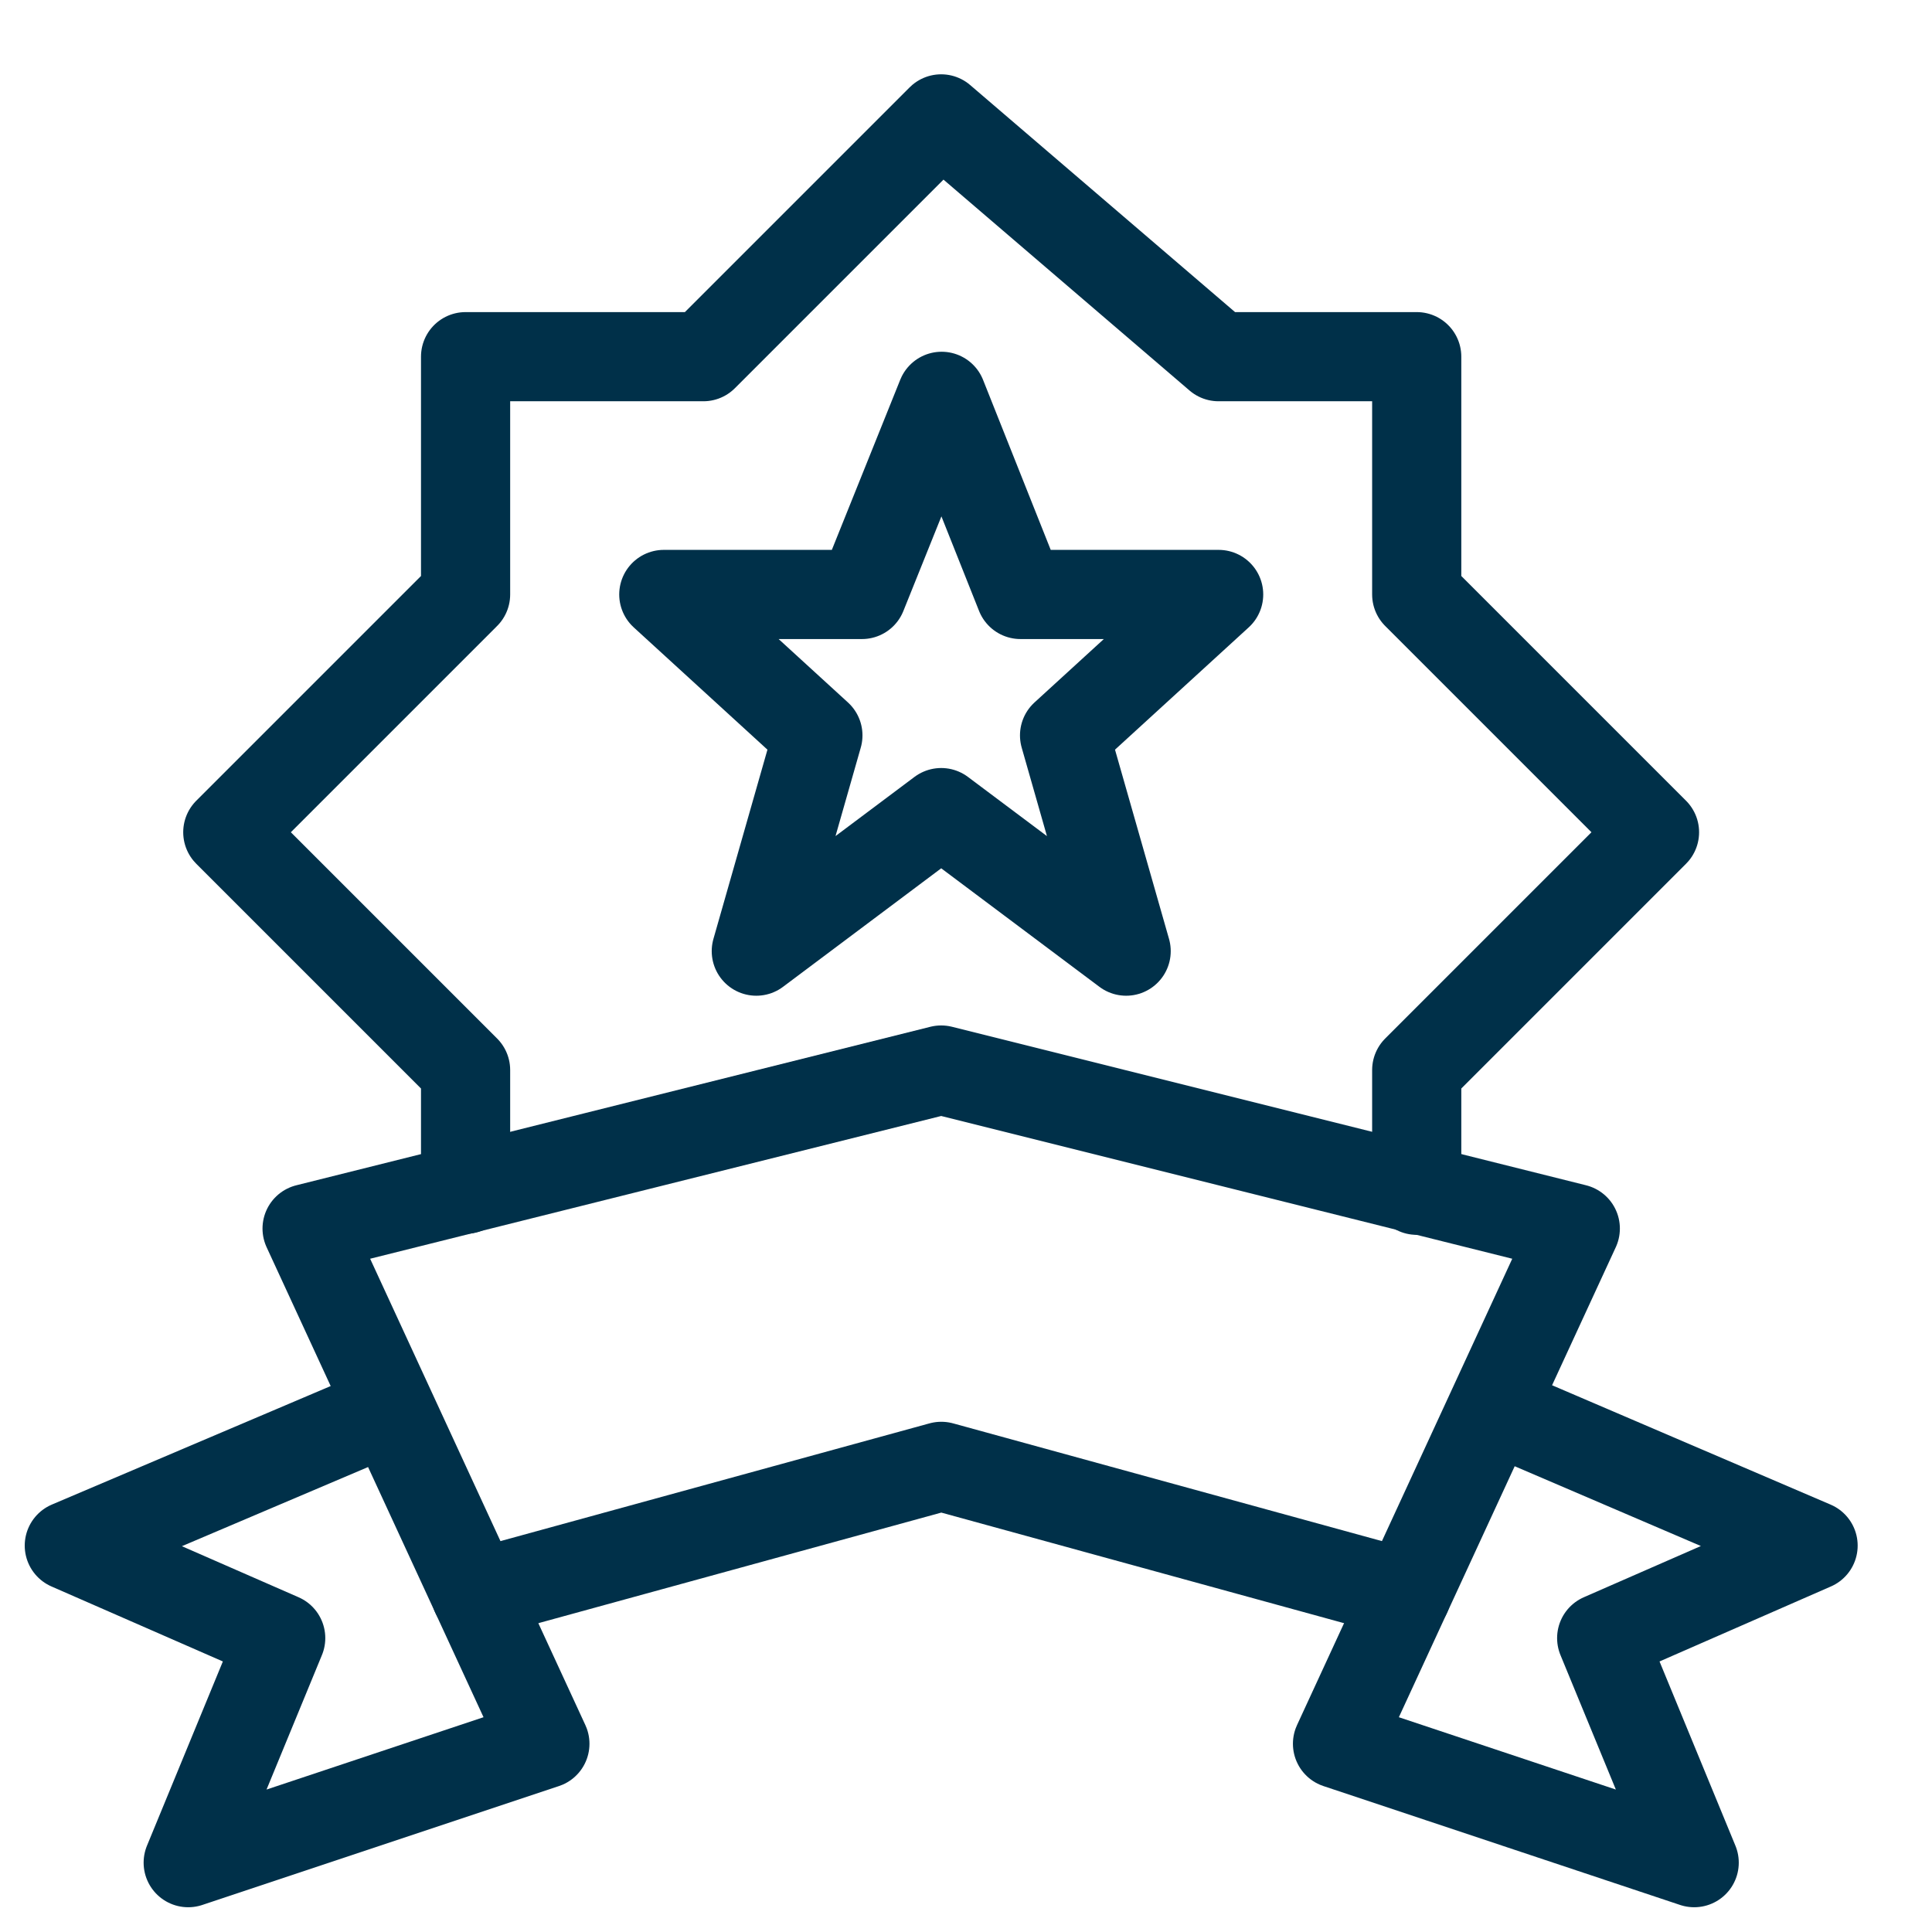
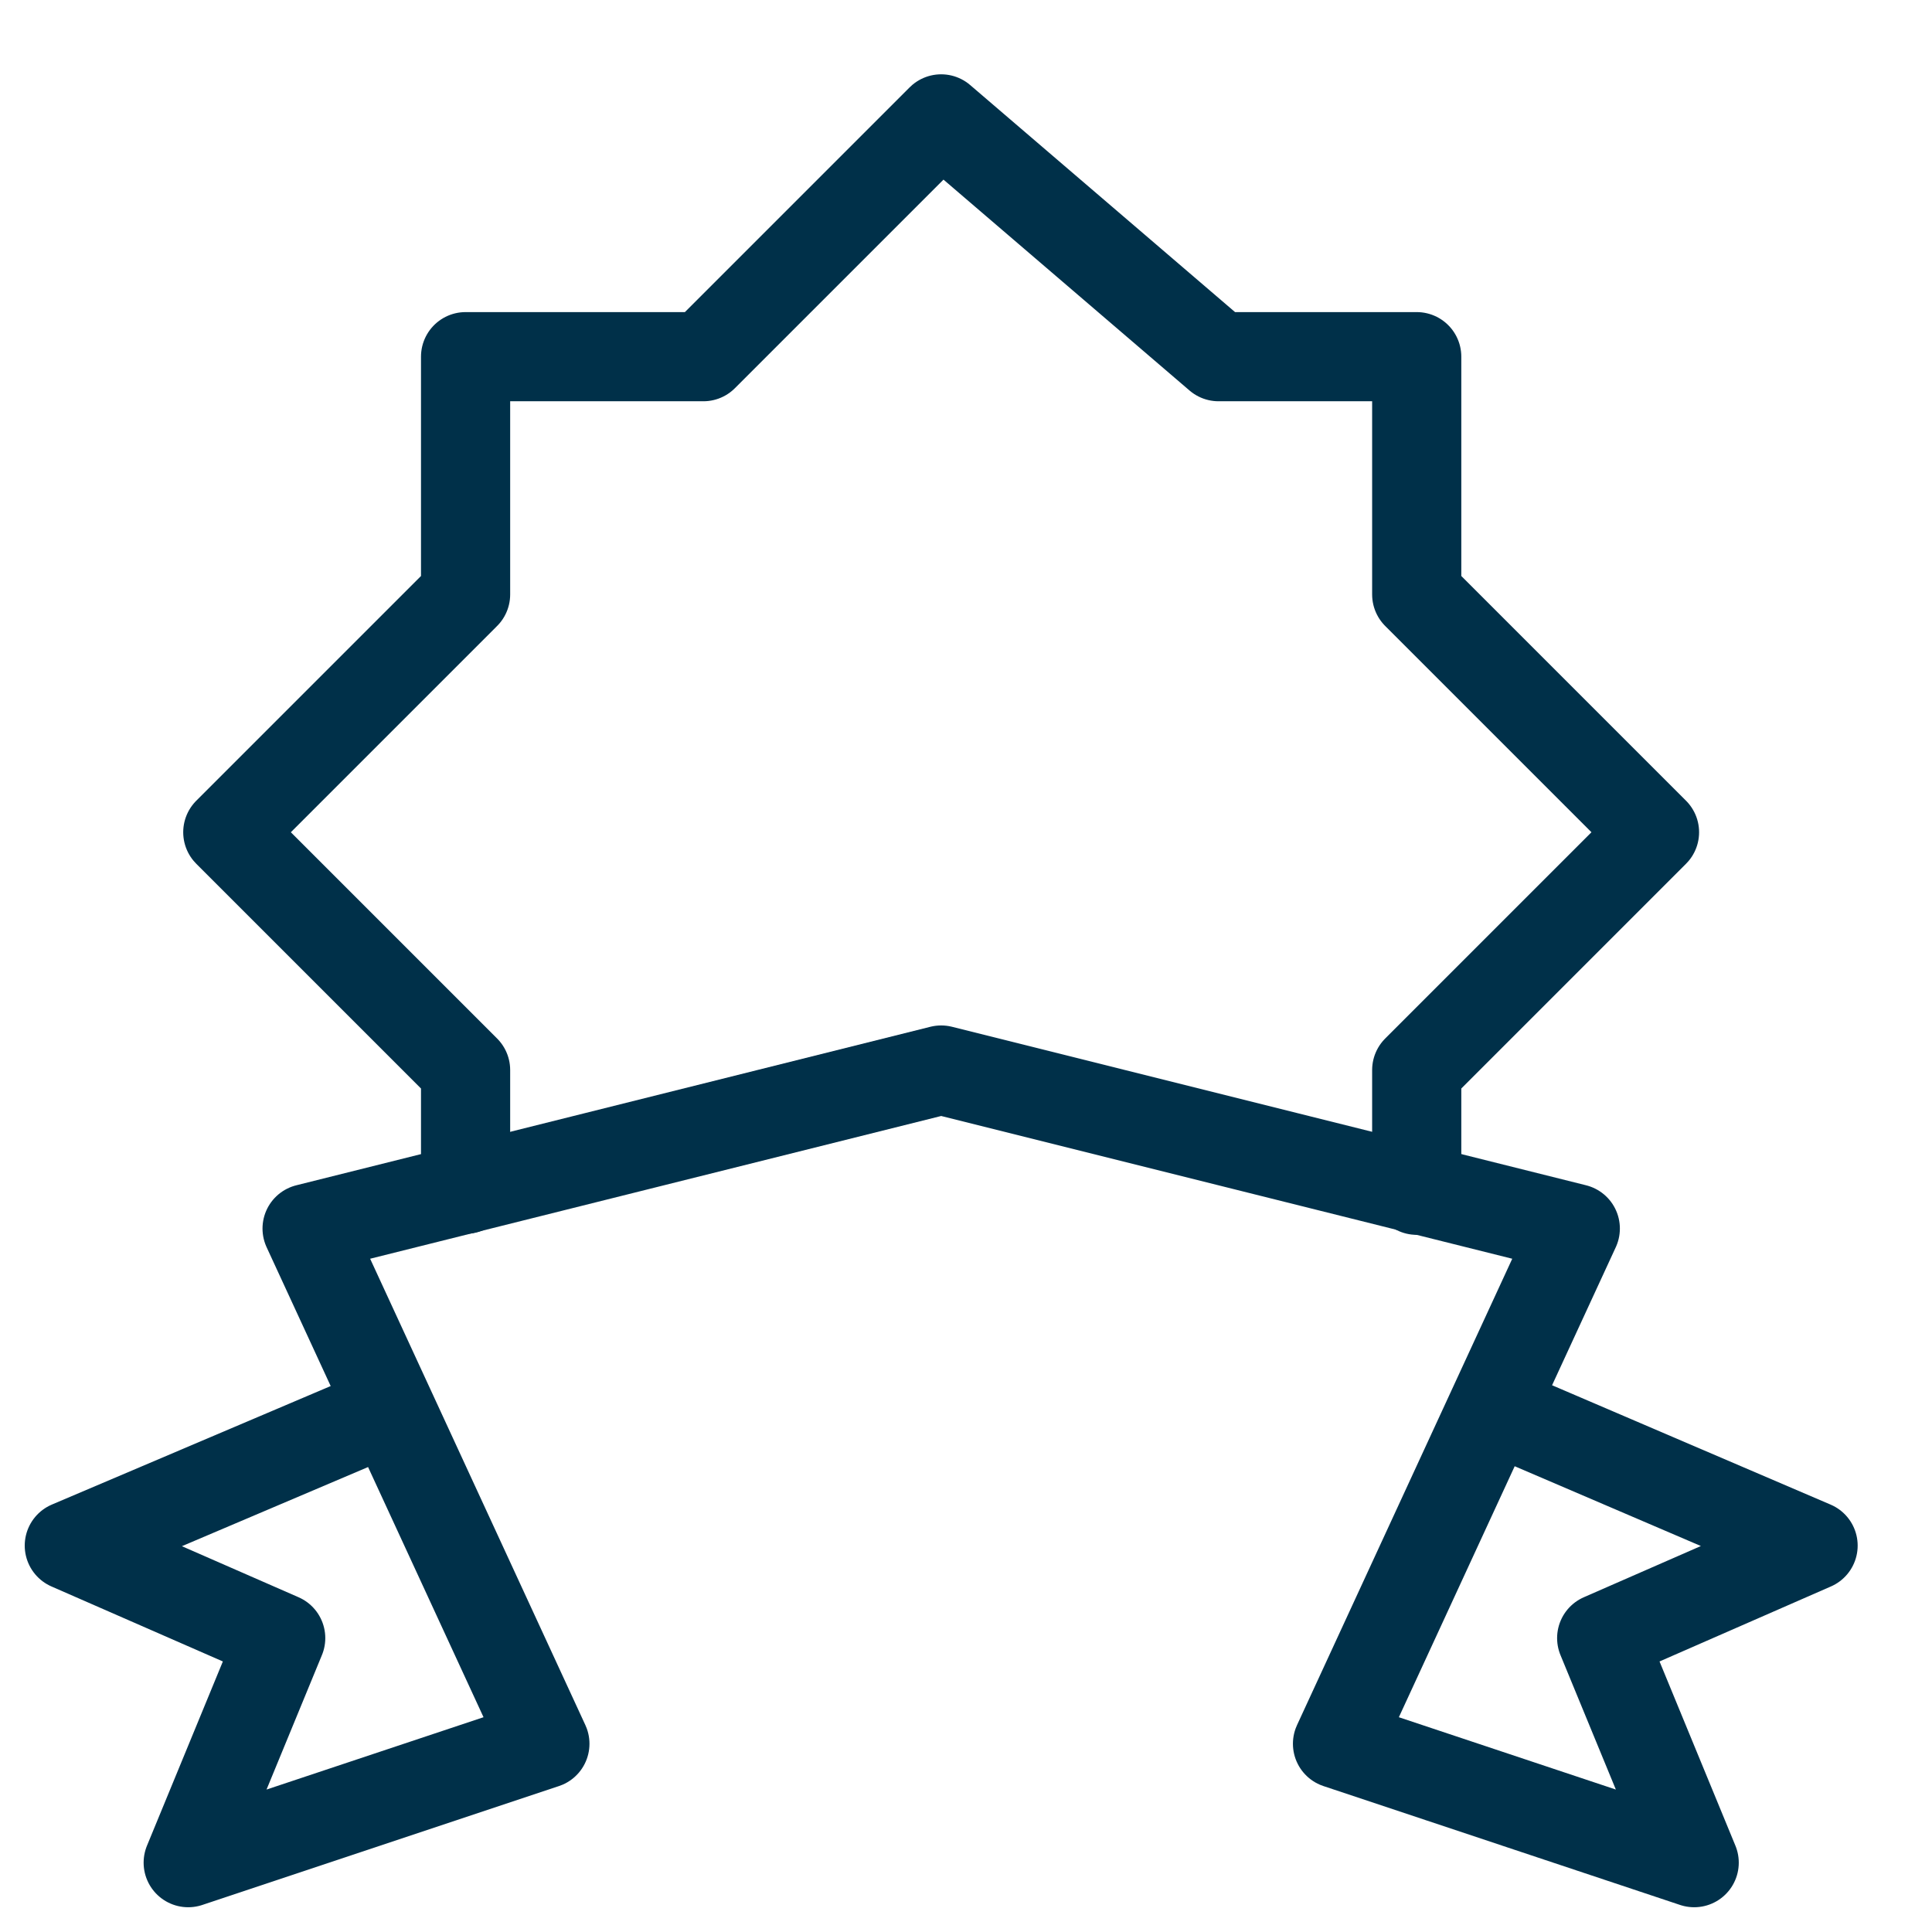
<svg xmlns="http://www.w3.org/2000/svg" width="65" height="65" viewBox="0 0 65 65" fill="none">
-   <path d="M47.322 53.632L31.669 49.334L16.008 53.632M31.68 13.334L34.333 20H41L35.816 24.741L37.888 32L31.666 27.339L25.445 32L27.517 24.741L22.333 20H29L31.68 13.334Z" stroke="#003049" stroke-width="3" stroke-miterlimit="10" stroke-linecap="round" stroke-linejoin="round" />
  <path d="M50.209 47.376L60.999 52L53.887 55.112L56.999 62.667L44.999 58.667L52.999 41.333L31.665 36L10.332 41.333L18.332 58.667L6.332 62.667L9.444 55.112L2.332 52L13.135 47.408" stroke="#003049" stroke-width="3" stroke-miterlimit="10" stroke-linecap="round" stroke-linejoin="round" />
  <path d="M15.664 40.011V36L7.664 28L15.664 20V12H23.664L31.664 4L40.997 12H47.664V20L55.664 28L47.664 36V40.045" stroke="#003049" stroke-width="3" stroke-miterlimit="10" stroke-linecap="round" stroke-linejoin="round" />
</svg>